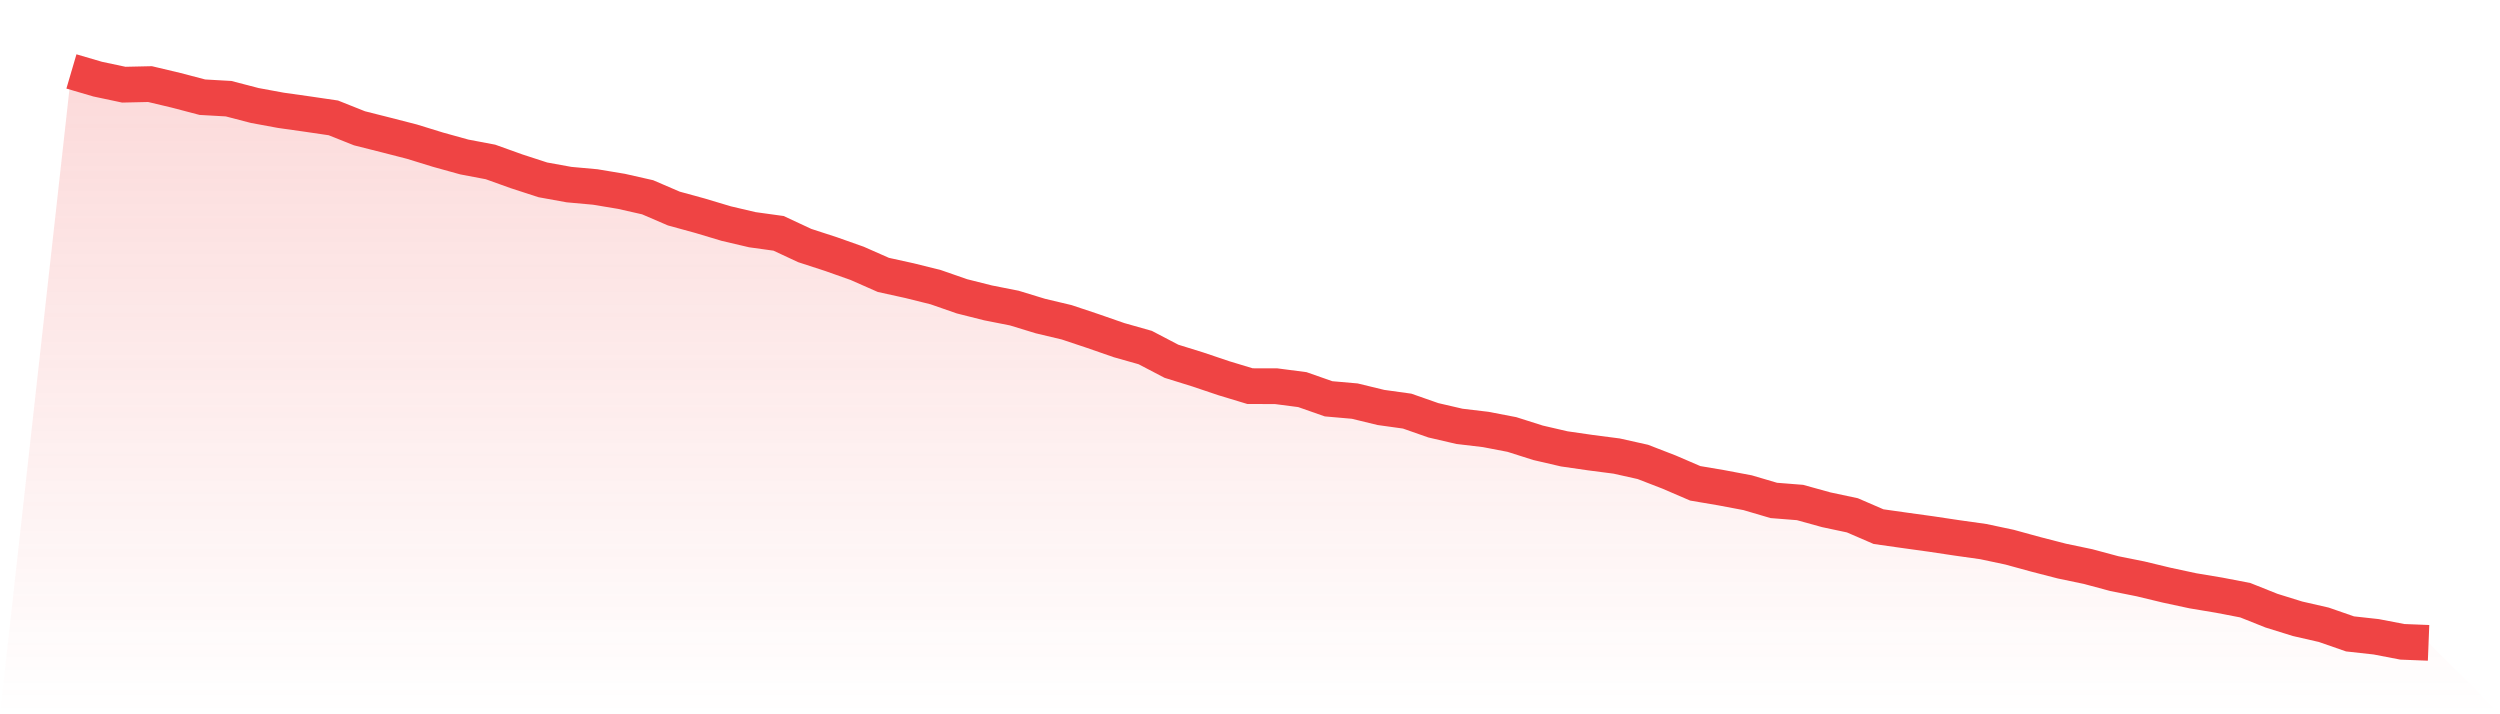
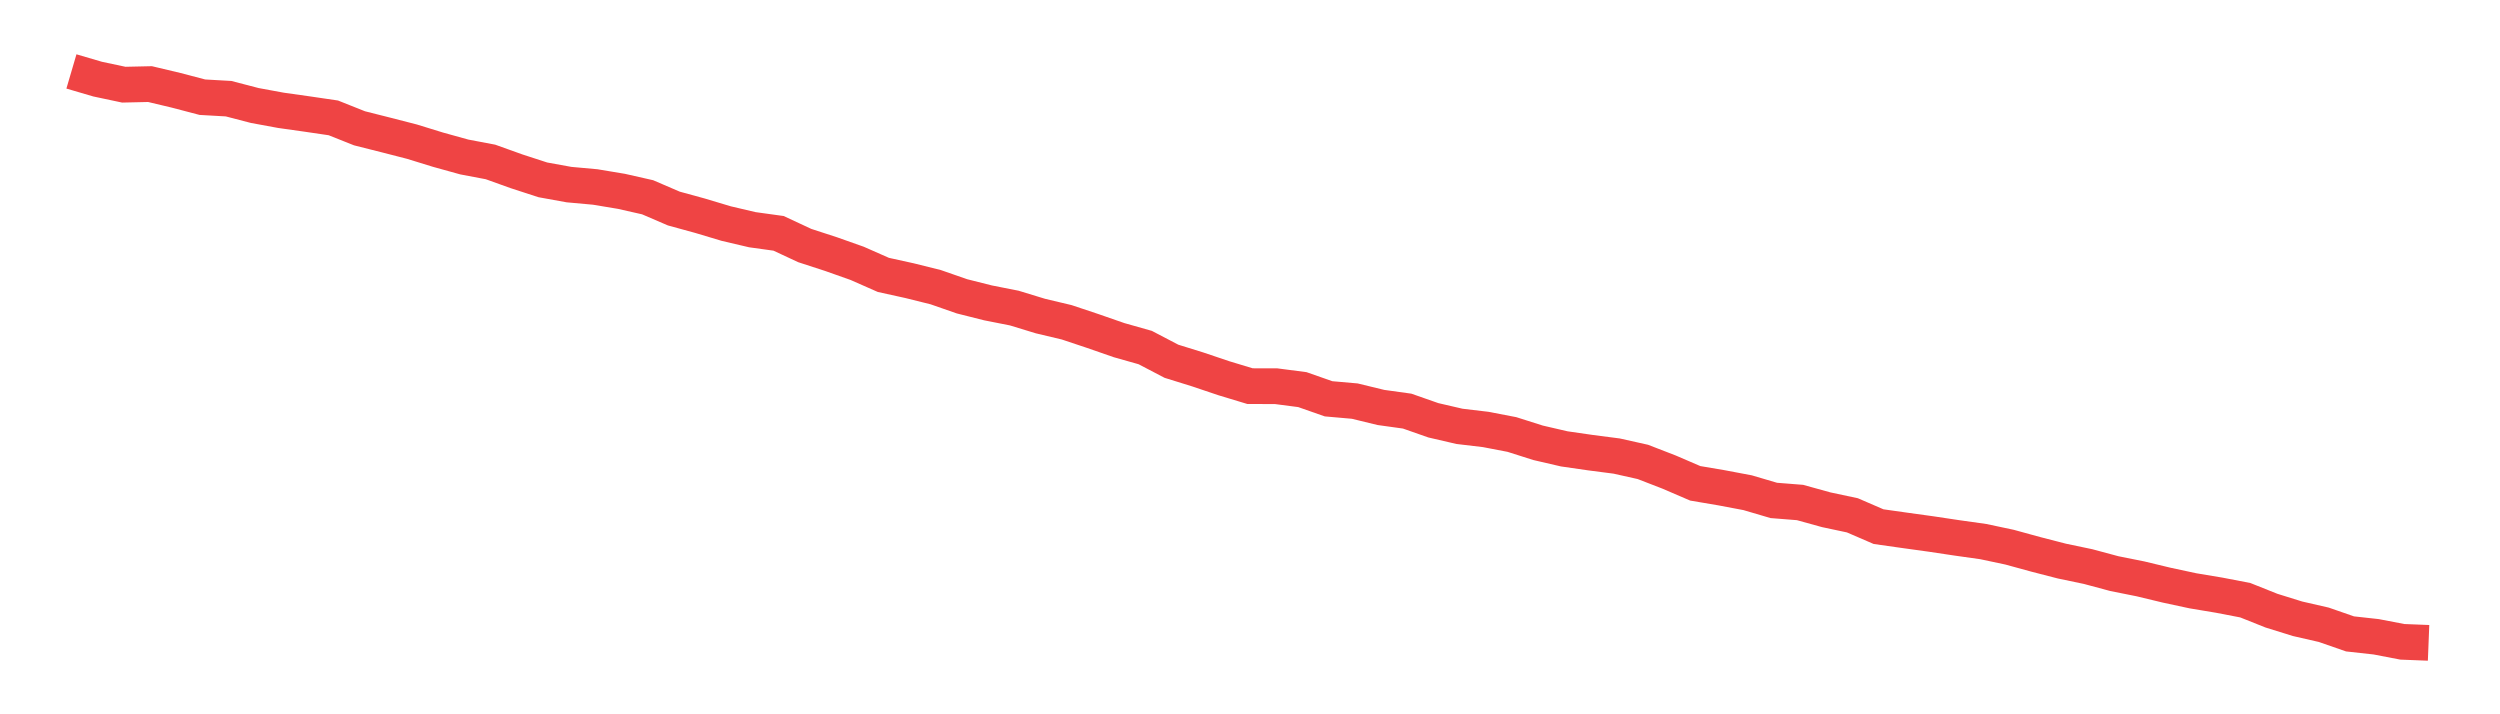
<svg xmlns="http://www.w3.org/2000/svg" viewBox="0 0 140 40">
  <defs>
    <linearGradient id="gradient" x1="0" x2="0" y1="0" y2="1">
      <stop offset="0%" stop-color="#ef4444" stop-opacity="0.2" />
      <stop offset="100%" stop-color="#ef4444" stop-opacity="0" />
    </linearGradient>
  </defs>
-   <path d="M4,4 L4,4 L5.467,4.431 L6.933,4.742 L8.4,4.709 L9.867,5.058 L11.333,5.443 L12.8,5.526 L14.267,5.908 L15.733,6.178 L17.2,6.385 L18.667,6.601 L20.133,7.185 L21.6,7.555 L23.067,7.932 L24.533,8.384 L26,8.791 L27.467,9.069 L28.933,9.595 L30.4,10.072 L31.867,10.338 L33.333,10.471 L34.8,10.715 L36.267,11.047 L37.733,11.678 L39.2,12.08 L40.667,12.52 L42.133,12.864 L43.6,13.067 L45.067,13.751 L46.533,14.228 L48,14.747 L49.467,15.394 L50.933,15.717 L52.4,16.082 L53.867,16.593 L55.333,16.962 L56.8,17.252 L58.267,17.7 L59.733,18.048 L61.2,18.538 L62.667,19.048 L64.133,19.463 L65.6,20.23 L67.067,20.686 L68.533,21.18 L70,21.624 L71.467,21.628 L72.933,21.819 L74.4,22.333 L75.867,22.462 L77.333,22.818 L78.8,23.022 L80.267,23.536 L81.733,23.876 L83.2,24.05 L84.667,24.332 L86.133,24.797 L87.6,25.137 L89.067,25.349 L90.533,25.539 L92,25.867 L93.467,26.435 L94.933,27.066 L96.4,27.315 L97.867,27.592 L99.333,28.024 L100.8,28.14 L102.267,28.546 L103.733,28.858 L105.2,29.492 L106.667,29.7 L108.133,29.903 L109.6,30.123 L111.067,30.33 L112.533,30.641 L114,31.043 L115.467,31.421 L116.933,31.728 L118.4,32.122 L119.867,32.416 L121.333,32.769 L122.8,33.084 L124.267,33.329 L125.733,33.611 L127.2,34.196 L128.667,34.652 L130.133,34.988 L131.6,35.498 L133.067,35.66 L134.533,35.942 L136,36 L140,40 L0,40 z" fill="url(#gradient)" />
  <path d="M4,4 L4,4 L5.467,4.431 L6.933,4.742 L8.4,4.709 L9.867,5.058 L11.333,5.443 L12.8,5.526 L14.267,5.908 L15.733,6.178 L17.2,6.385 L18.667,6.601 L20.133,7.185 L21.6,7.555 L23.067,7.932 L24.533,8.384 L26,8.791 L27.467,9.069 L28.933,9.595 L30.4,10.072 L31.867,10.338 L33.333,10.471 L34.8,10.715 L36.267,11.047 L37.733,11.678 L39.2,12.08 L40.667,12.52 L42.133,12.864 L43.6,13.067 L45.067,13.751 L46.533,14.228 L48,14.747 L49.467,15.394 L50.933,15.717 L52.4,16.082 L53.867,16.593 L55.333,16.962 L56.8,17.252 L58.267,17.7 L59.733,18.048 L61.2,18.538 L62.667,19.048 L64.133,19.463 L65.6,20.23 L67.067,20.686 L68.533,21.18 L70,21.624 L71.467,21.628 L72.933,21.819 L74.4,22.333 L75.867,22.462 L77.333,22.818 L78.8,23.022 L80.267,23.536 L81.733,23.876 L83.2,24.05 L84.667,24.332 L86.133,24.797 L87.6,25.137 L89.067,25.349 L90.533,25.539 L92,25.867 L93.467,26.435 L94.933,27.066 L96.4,27.315 L97.867,27.592 L99.333,28.024 L100.8,28.14 L102.267,28.546 L103.733,28.858 L105.2,29.492 L106.667,29.7 L108.133,29.903 L109.6,30.123 L111.067,30.33 L112.533,30.641 L114,31.043 L115.467,31.421 L116.933,31.728 L118.4,32.122 L119.867,32.416 L121.333,32.769 L122.8,33.084 L124.267,33.329 L125.733,33.611 L127.2,34.196 L128.667,34.652 L130.133,34.988 L131.6,35.498 L133.067,35.66 L134.533,35.942 L136,36" fill="none" stroke="#ef4444" stroke-width="2" />
</svg>